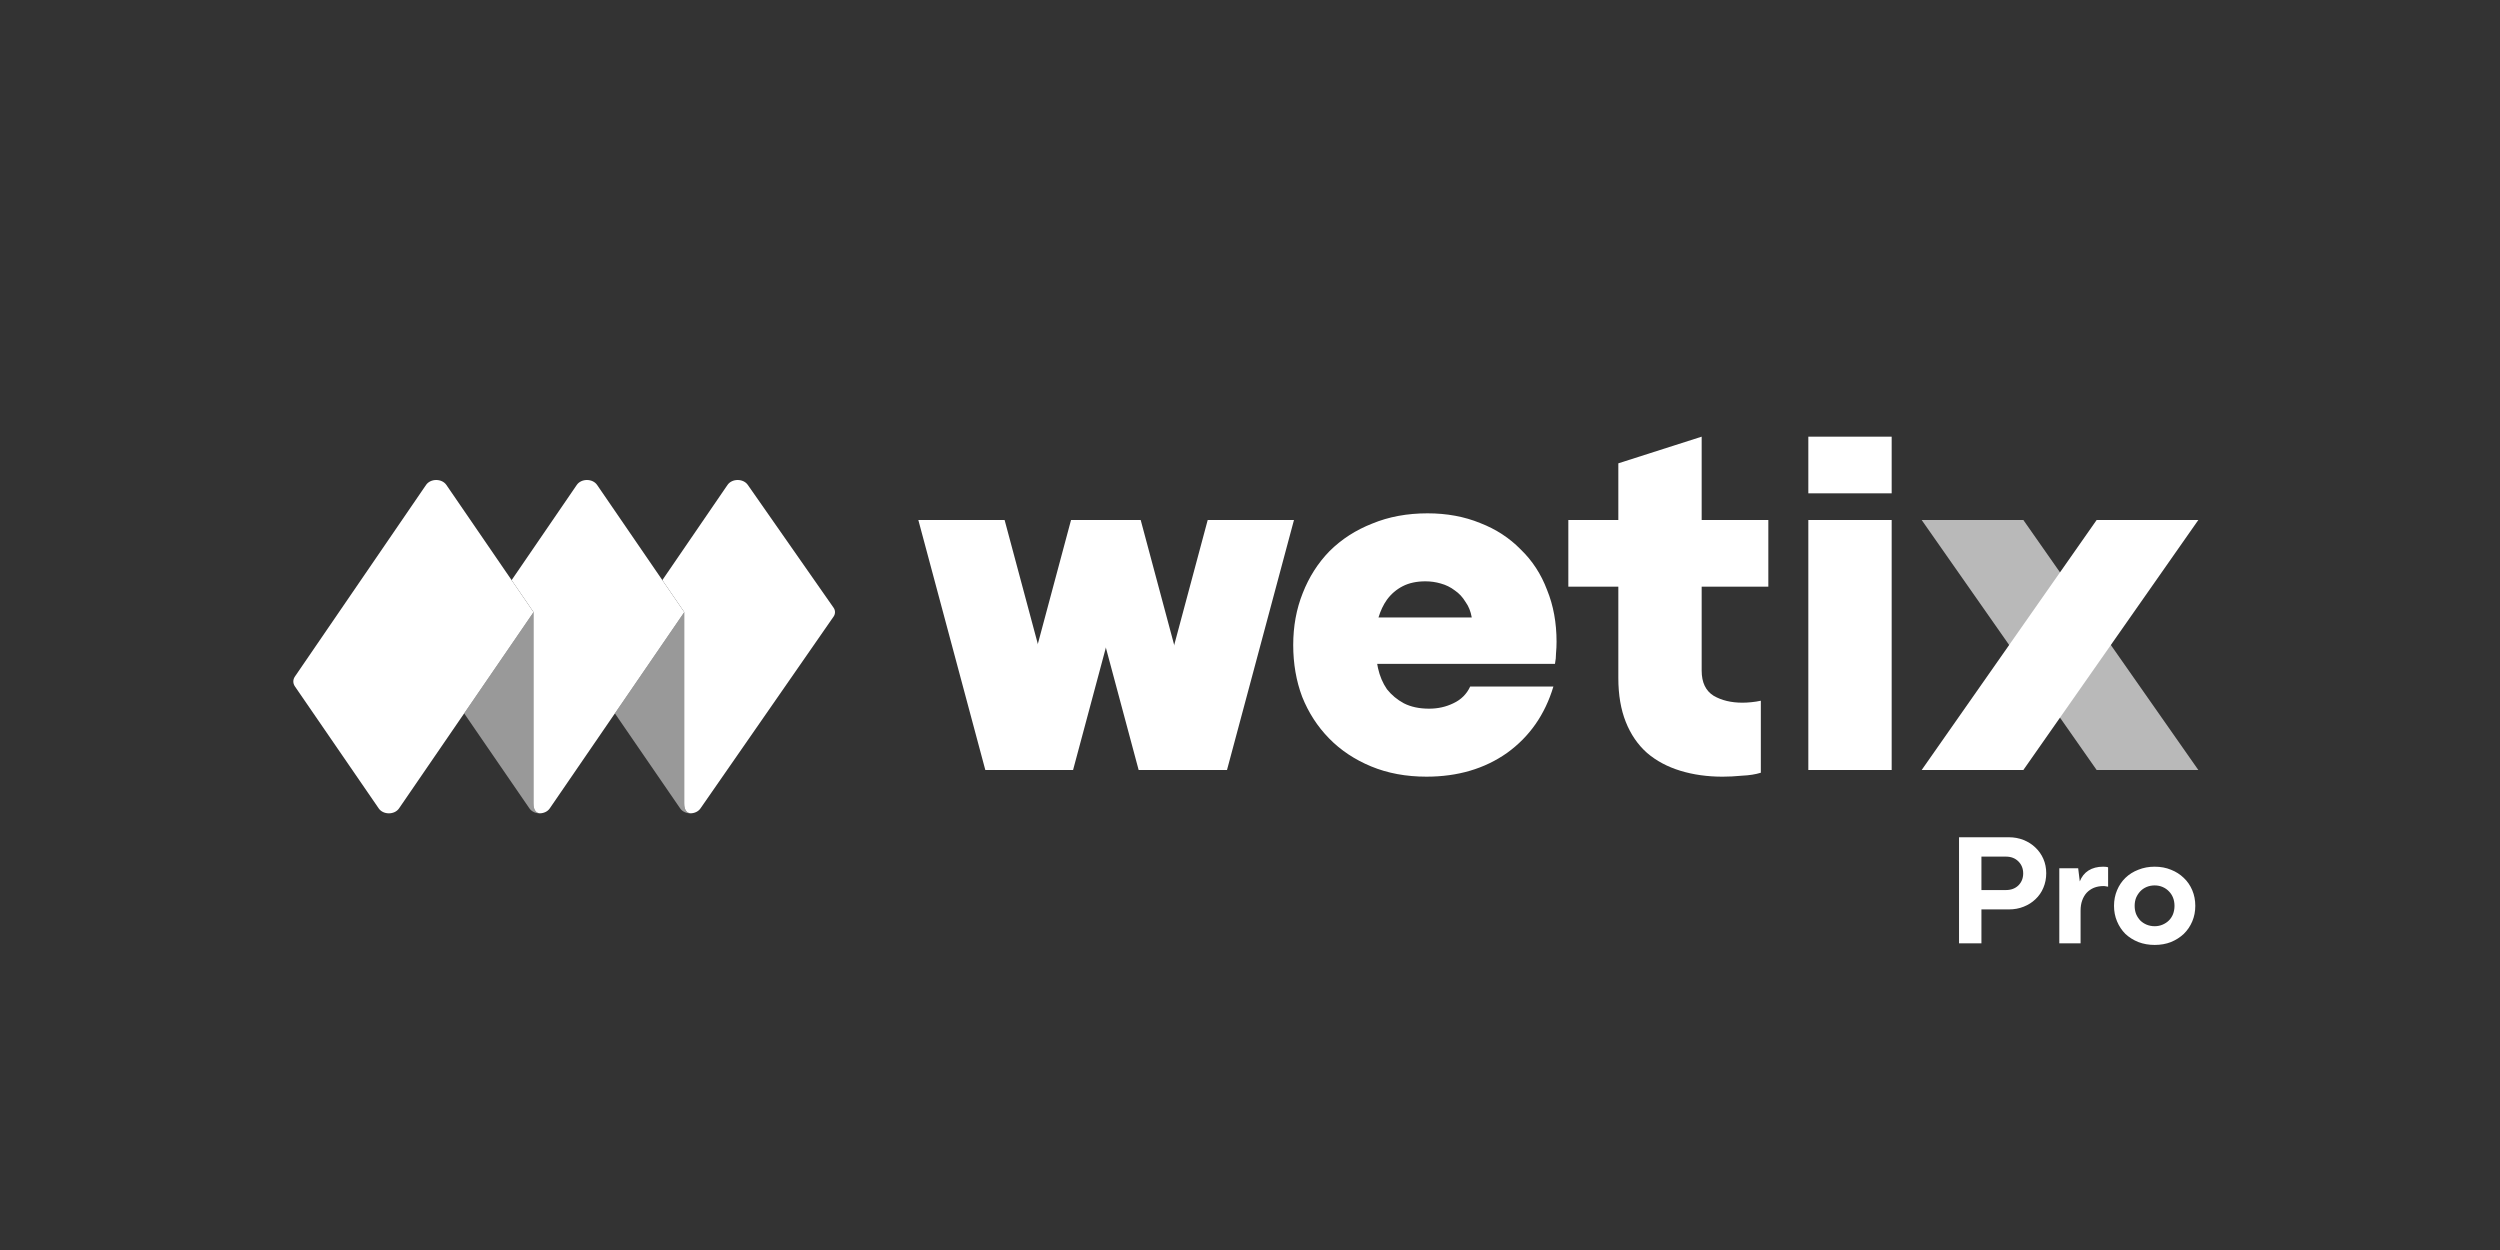
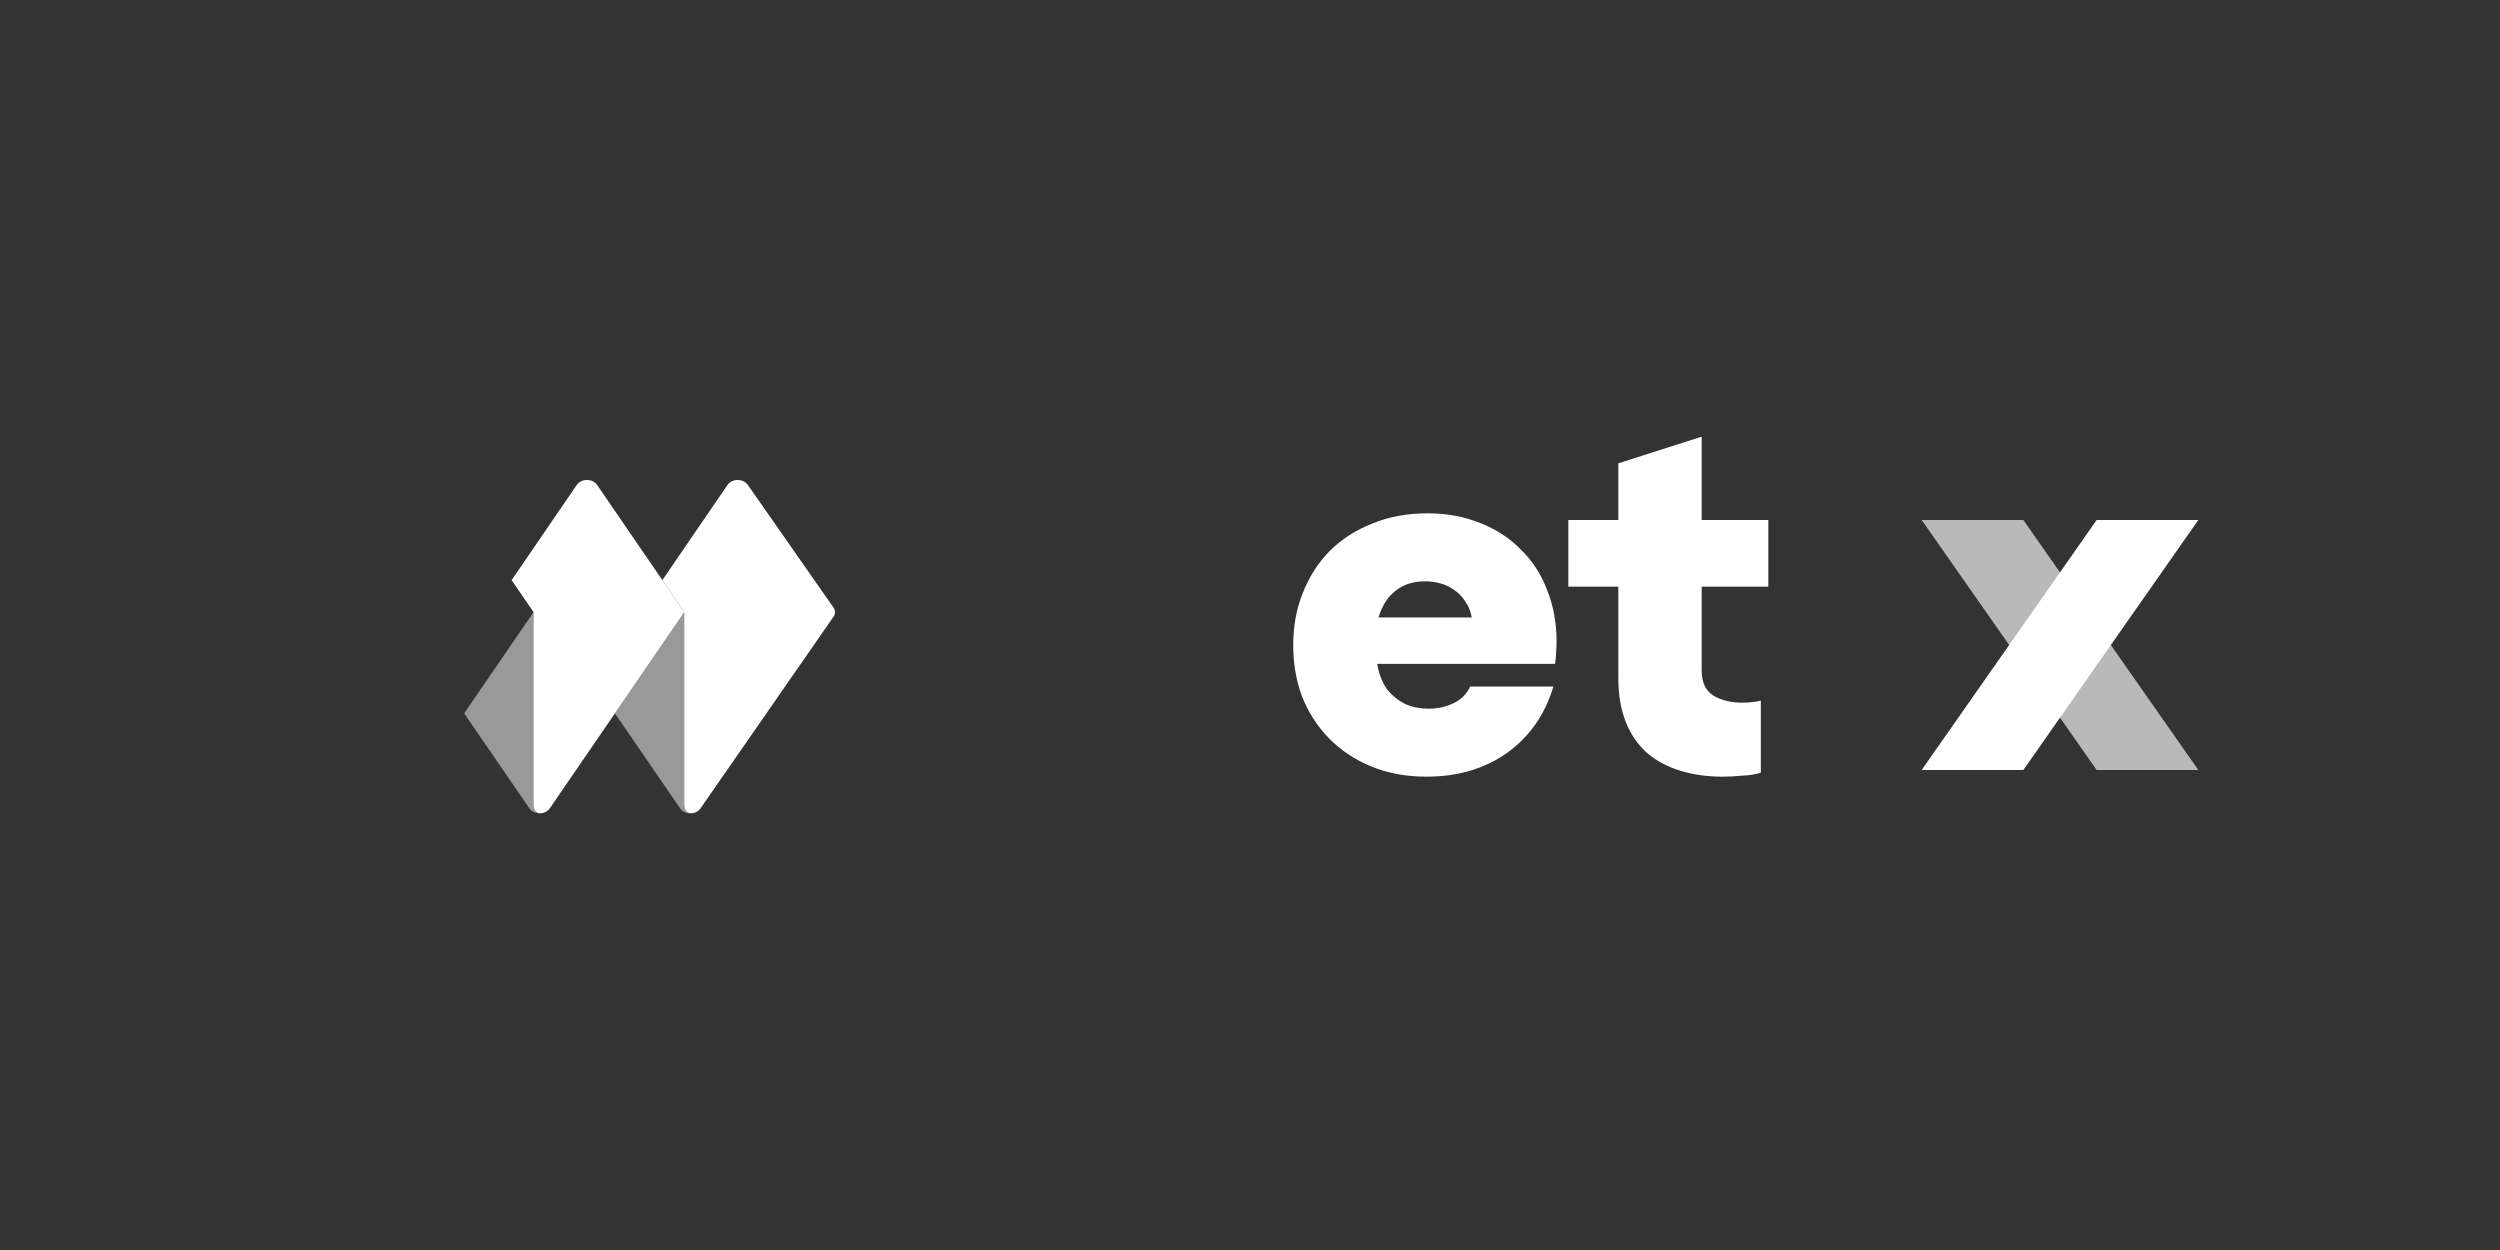
<svg xmlns="http://www.w3.org/2000/svg" width="750" height="375" viewBox="0 0 750 375" fill="none">
  <rect x="0" y="0" width="750" height="375" fill="#333333" stroke="none" />
  <path d="M205.263 183.677V241.041C205.263 241.62 205.284 243.897 207.267 243.997C207.211 243.999 207.155 244 207.099 244C208.285 243.999 209.471 243.505 210.147 242.517L250.115 184.919C250.628 184.152 250.628 183.142 250.115 182.375L224.348 145.479C222.992 143.505 219.602 143.507 218.25 145.483L198.703 174.041L205.285 183.645L205.263 183.677Z" fill="white" />
  <path opacity="0.5" d="M184.467 214.014L204.049 242.521C204.759 243.554 206.026 244.046 207.267 243.996C205.284 243.896 205.263 241.62 205.263 241.041V183.677L184.467 214.014Z" fill="white" />
  <path d="M160.044 183.677V241.041C160.044 241.62 160.065 243.897 162.049 243.997C161.993 243.999 161.937 244 161.881 244C163.067 243.999 164.253 243.505 164.929 242.517L205.285 183.645L179.129 145.479C177.774 143.505 174.383 143.507 173.031 145.483L153.485 174.041L160.066 183.645L160.044 183.677Z" fill="white" />
  <path opacity="0.5" d="M139.249 214.014L158.831 242.521C159.541 243.554 160.808 244.046 162.049 243.996C160.065 243.896 160.044 241.62 160.044 241.041V183.677L139.249 214.014Z" fill="white" />
-   <path d="M88.472 205.921C87.844 205.007 87.843 203.882 88.469 202.967L127.813 145.483C129.165 143.508 132.556 143.505 133.911 145.479L160.066 183.645L119.711 242.517C118.359 244.493 114.968 244.495 113.613 242.521L88.472 205.921Z" fill="white" />
  <g clip-path="url(#clip0_565_2407)">
    <path fill-rule="evenodd" clip-rule="evenodd" d="M388.194 156L368.098 231H342.216L362.312 156H388.194Z" fill="white" />
    <path fill-rule="evenodd" clip-rule="evenodd" d="M342.018 156L321.921 231H301.216L321.312 156H342.018Z" fill="white" />
    <path fill-rule="evenodd" clip-rule="evenodd" d="M321.5 156H342.206L362.302 231H341.596L321.5 156Z" fill="white" />
    <path fill-rule="evenodd" clip-rule="evenodd" d="M275.5 156H301.382L321.478 231H295.596L275.5 156Z" fill="white" />
  </g>
  <path fill-rule="evenodd" clip-rule="evenodd" d="M413.155 199.166C413.23 199.601 413.313 200.033 413.404 200.461C413.931 202.835 414.826 204.94 416.09 206.775C417.46 208.501 419.145 209.904 421.146 210.984C423.253 212.063 425.781 212.602 428.73 212.602C431.364 212.602 433.786 212.063 435.998 210.984C438.316 209.904 440.001 208.232 441.054 205.965H466.018C463.49 214.383 458.856 221.021 452.114 225.877C445.373 230.626 437.315 233 427.94 233C421.831 233 416.301 231.975 411.35 229.924C406.4 227.874 402.186 225.068 398.71 221.506C395.234 217.945 392.548 213.79 390.652 209.041C388.862 204.292 387.966 199.112 387.966 193.5C387.966 187.888 388.914 182.708 390.81 177.959C392.706 173.102 395.392 168.893 398.868 165.332C402.45 161.77 406.716 159.018 411.666 157.076C416.617 155.025 422.147 154 428.256 154C434.05 154 439.316 154.971 444.056 156.914C448.796 158.749 452.852 161.393 456.222 164.846C459.698 168.192 462.332 172.239 464.122 176.988C466.018 181.628 466.966 186.809 466.966 192.529C466.966 193.716 466.914 194.849 466.808 195.928C466.808 197.008 466.703 198.087 466.492 199.166H413.155ZM413.545 185.244H441.528C441.212 183.409 440.58 181.844 439.632 180.549C438.79 179.146 437.736 178.013 436.472 177.15C435.208 176.178 433.786 175.477 432.206 175.045C430.732 174.613 429.204 174.398 427.624 174.398C424.991 174.398 422.726 174.883 420.83 175.855C418.934 176.826 417.354 178.175 416.09 179.902C415.015 181.404 414.167 183.184 413.545 185.244Z" fill="white" />
  <path d="M485.5 176H470.5V156H485.5V139L510.5 131V156H530.5V176H510.5V201.19C510.5 204.741 511.716 207.257 514.099 208.737C516.483 210.118 519.362 210.808 522.739 210.808C523.533 210.808 524.427 210.759 525.42 210.66C526.413 210.562 527.356 210.414 528.25 210.216V231.82C526.661 232.313 524.774 232.609 522.59 232.708C520.504 232.905 518.568 233.004 516.78 233.004C512.213 233.004 507.992 232.412 504.119 231.228C500.247 230.045 496.92 228.269 494.139 225.901C491.359 223.435 489.224 220.328 487.734 216.579C486.245 212.83 485.5 208.441 485.5 203.41V176Z" fill="white" />
-   <path d="M567.5 231H542.5V156H567.5V231Z" fill="white" />
-   <path d="M567.5 148H542.5V131H567.5V148Z" fill="white" />
  <path d="M659.5 156L607.006 231H576.5L628.994 156H659.5Z" fill="white" />
  <path opacity="0.66" d="M628.994 231H659.5L607.006 156H576.5L628.994 231Z" fill="white" />
  <g clip-path="url(#clip1_565_2407)">
    <path d="M587.709 283V251.176H602.637C604.237 251.176 605.709 251.448 607.053 251.992C608.429 252.536 609.613 253.288 610.605 254.248C611.629 255.208 612.429 256.344 613.005 257.656C613.581 258.968 613.869 260.408 613.869 261.976C613.869 263.544 613.581 265 613.005 266.344C612.461 267.656 611.677 268.792 610.653 269.752C609.661 270.712 608.477 271.464 607.101 272.008C605.757 272.552 604.269 272.824 602.637 272.824H593.709V267.016H601.773C603.309 267.016 604.557 266.552 605.517 265.624C606.477 264.664 606.957 263.464 606.957 262.024C606.957 260.584 606.477 259.384 605.517 258.424C604.557 257.464 603.309 256.984 601.773 256.984H593.853L594.429 256.408V283H587.709ZM624.175 283H617.791V260.488H623.455L623.935 264.424C624.479 263.016 625.343 261.928 626.527 261.16C627.743 260.392 629.215 260.008 630.943 260.008C631.263 260.008 631.551 260.024 631.807 260.056C632.095 260.088 632.303 260.136 632.431 260.2V266.008C632.335 265.976 632.143 265.944 631.855 265.912C631.599 265.848 631.343 265.816 631.087 265.816C629.999 265.816 629.023 265.992 628.159 266.344C627.327 266.696 626.607 267.192 625.999 267.832C625.423 268.472 624.975 269.24 624.655 270.136C624.335 271.032 624.175 272.04 624.175 273.16V283ZM634.205 271.768C634.205 270.072 634.509 268.504 635.117 267.064C635.725 265.624 636.557 264.392 637.613 263.368C638.701 262.312 639.997 261.496 641.501 260.92C643.005 260.312 644.637 260.008 646.397 260.008C648.189 260.008 649.821 260.312 651.293 260.92C652.765 261.496 654.045 262.312 655.133 263.368C656.221 264.392 657.069 265.624 657.677 267.064C658.285 268.504 658.589 270.072 658.589 271.768C658.589 273.432 658.285 274.984 657.677 276.424C657.069 277.864 656.221 279.112 655.133 280.168C654.045 281.192 652.765 282.008 651.293 282.616C649.821 283.192 648.189 283.48 646.397 283.48C644.637 283.48 643.005 283.192 641.501 282.616C639.997 282.008 638.701 281.192 637.613 280.168C636.557 279.112 635.725 277.864 635.117 276.424C634.509 274.984 634.205 273.432 634.205 271.768ZM646.397 277.864C647.261 277.864 648.061 277.704 648.797 277.384C649.533 277.064 650.157 276.648 650.669 276.136C651.213 275.592 651.629 274.952 651.917 274.216C652.205 273.448 652.349 272.632 652.349 271.768C652.349 270.872 652.205 270.056 651.917 269.32C651.629 268.584 651.213 267.944 650.669 267.4C650.157 266.856 649.533 266.424 648.797 266.104C648.061 265.784 647.261 265.624 646.397 265.624C645.533 265.624 644.717 265.784 643.949 266.104C643.213 266.424 642.589 266.856 642.077 267.4C641.565 267.944 641.149 268.584 640.829 269.32C640.541 270.056 640.397 270.872 640.397 271.768C640.397 272.632 640.541 273.448 640.829 274.216C641.149 274.952 641.565 275.592 642.077 276.136C642.589 276.648 643.213 277.064 643.949 277.384C644.717 277.704 645.533 277.864 646.397 277.864Z" fill="white" />
  </g>
  <defs>
    <clipPath id="clip0_565_2407">
-       <rect width="115" height="75" fill="white" transform="translate(273.5 156)" />
-     </clipPath>
+       </clipPath>
    <clipPath id="clip1_565_2407">
-       <rect width="385" height="53" fill="white" transform="translate(275 244)" />
-     </clipPath>
+       </clipPath>
  </defs>
</svg>